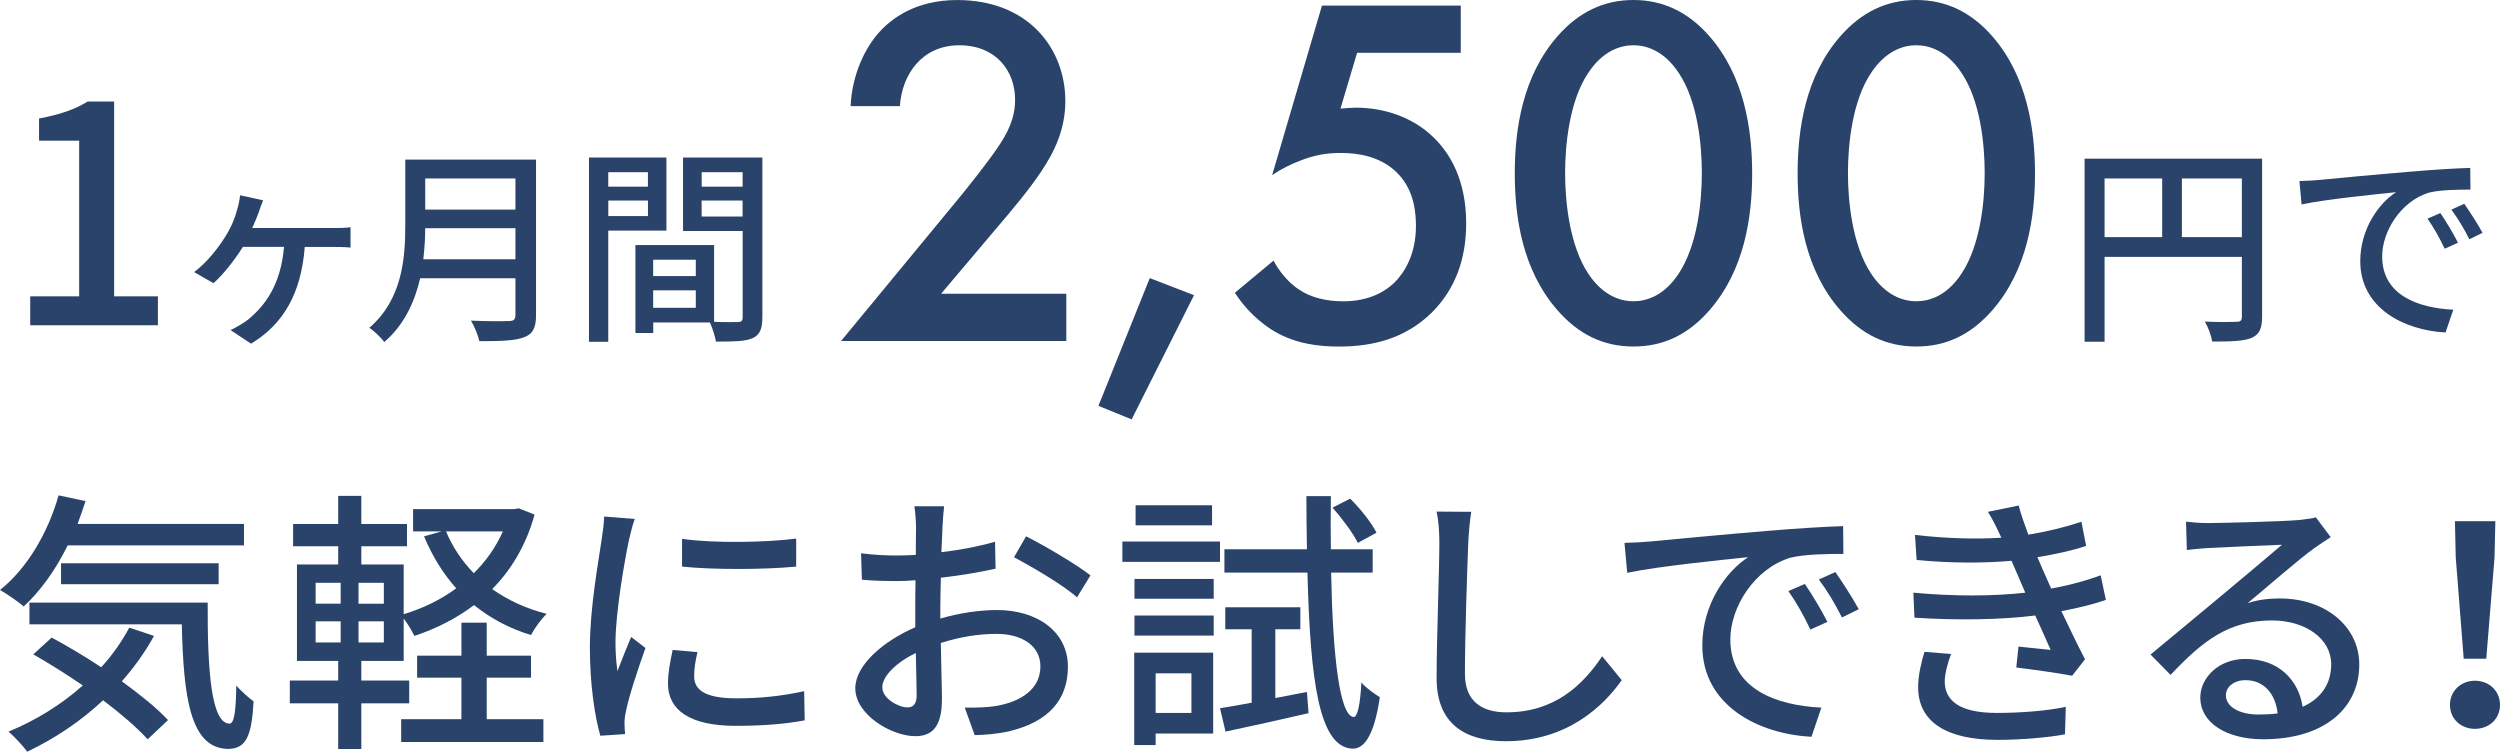
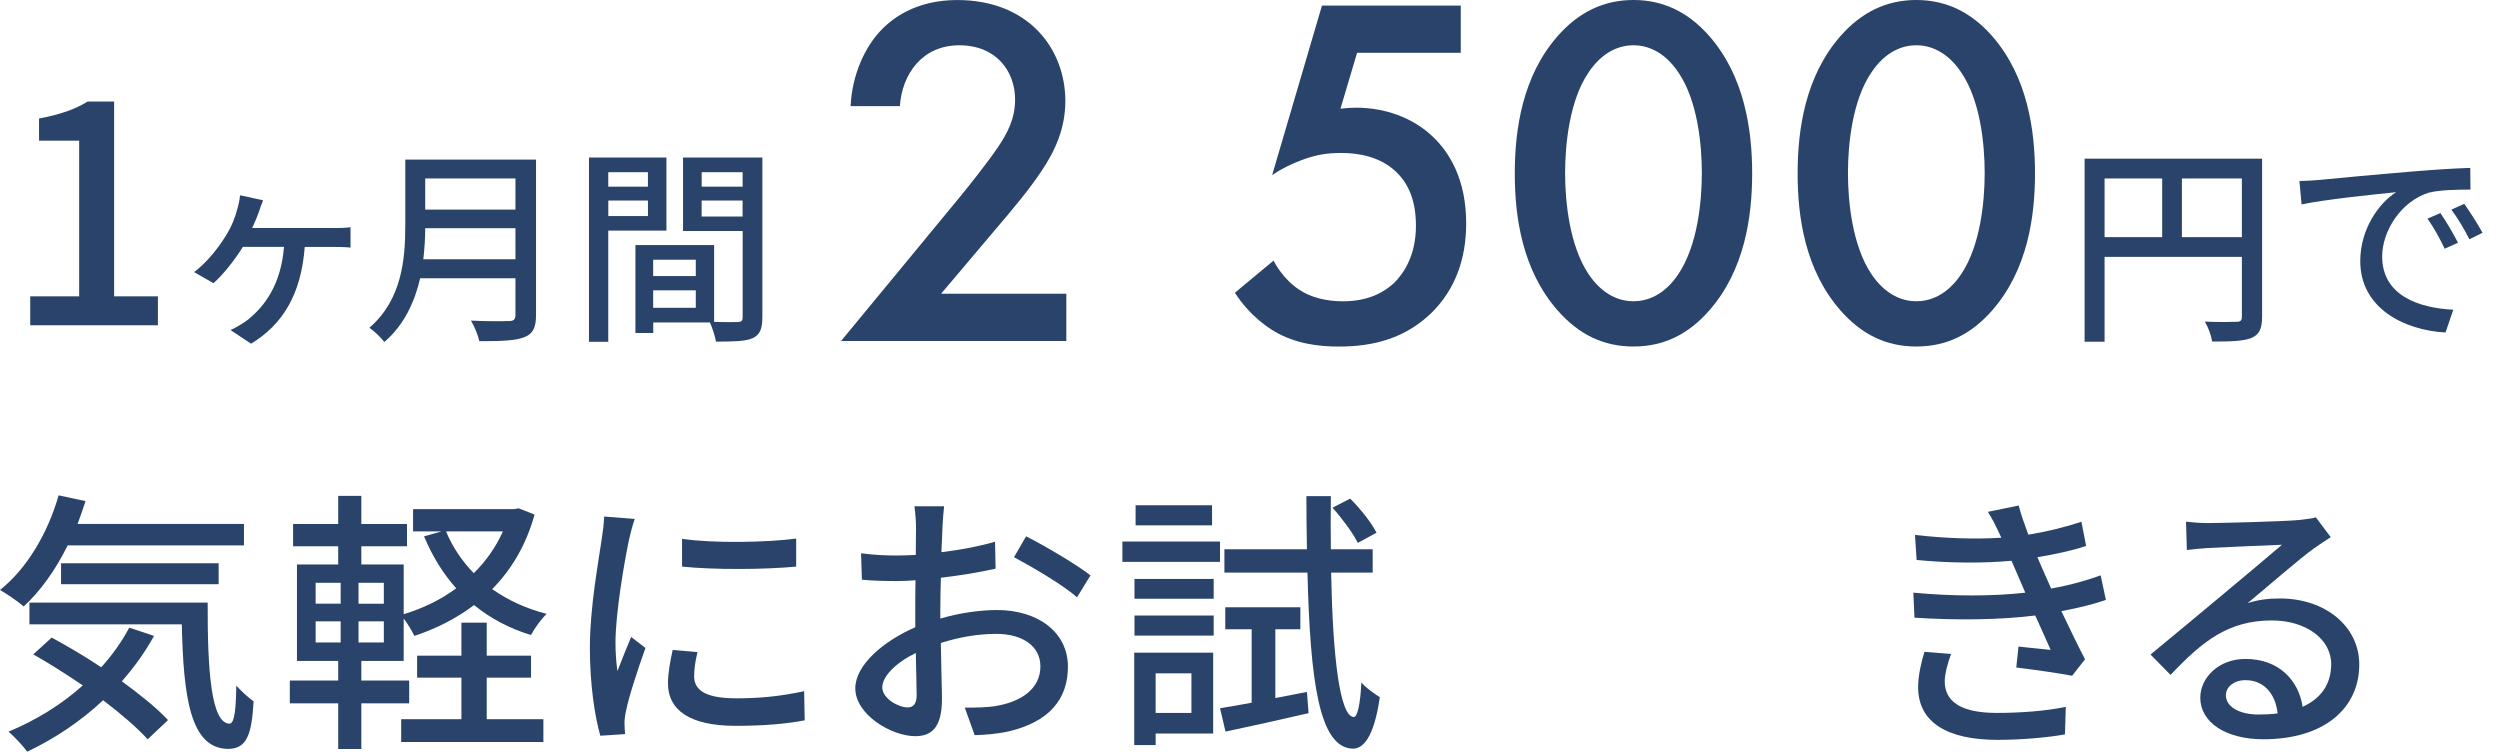
<svg xmlns="http://www.w3.org/2000/svg" id="_レイヤー_2" viewBox="0 0 580.71 174.6">
  <defs>
    <style>.cls-1{fill:#29436a;}</style>
  </defs>
  <g id="_レイヤー_1-2">
    <path class="cls-1" d="M7.02,68.83h11.37v-36.15h-9.32v-5.15c4.87-.92,8.33-2.12,11.3-3.95h6.14v45.26h10.17v6.71H7.02v-6.71Z" />
    <path class="cls-1" d="M77.37,52.97c1.07,0,2.83,0,4.05-.19v4.73c-1.37-.15-3.07-.15-4.05-.15h-6.58c-.83,10.82-4.97,17.94-12.48,22.47l-4.78-3.17c1.17-.49,2.97-1.56,4.05-2.39,3.95-3.22,7.65-8.09,8.39-16.92h-9.56c-1.85,3.02-4.78,6.68-6.83,8.43l-4.49-2.58c3.07-2.29,5.75-5.8,7.36-8.43,1.32-2.1,2.19-4.29,2.68-6.24.29-.98.54-2.15.63-3.17l5.36,1.17c-.39.98-.73,1.8-.98,2.68-.39,1.07-.93,2.44-1.56,3.75h18.77Z" />
    <path class="cls-1" d="M124.51,73.25c0,2.93-.78,4.34-2.73,5.07-2.05.83-5.36.93-10.43.93-.29-1.32-1.17-3.51-1.95-4.78,3.8.2,7.7.15,8.87.1,1.07,0,1.46-.39,1.46-1.41v-8.53h-22.13c-1.27,5.46-3.71,10.87-8.34,14.82-.68-.98-2.44-2.63-3.46-3.32,7.61-6.53,8.34-16.09,8.34-23.74v-15.31h30.37v36.17ZM119.73,60.23v-7.22h-20.96c0,2.24-.15,4.68-.44,7.22h21.4ZM98.77,41.46v7.22h20.96v-7.22h-20.96Z" />
    <path class="cls-1" d="M141.29,53.55v25.84h-4.48v-42.8h17.99v16.97h-13.5ZM141.29,40v3.36h9.21v-3.36h-9.21ZM150.51,50.19v-3.61h-9.21v3.61h9.21ZM177.08,73.74c0,2.58-.54,4.05-2.29,4.83-1.71.73-4.39.78-8.48.78-.2-1.22-.83-3.17-1.41-4.44h-13.16v2.44h-4.14v-20.43h18.28v17.84c2.39.1,4.73.05,5.51.05.88-.05,1.12-.29,1.12-1.12v-20.04h-13.85v-17.06h18.43v37.15ZM151.72,60.33v3.8h9.9v-3.8h-9.9ZM161.62,71.49v-4.05h-9.9v4.05h9.9ZM162.99,40v3.36h9.51v-3.36h-9.51ZM172.49,50.29v-3.71h-9.51v3.71h9.51Z" />
    <path class="cls-1" d="M15.72,126.69c-2.81,5.69-6.32,10.61-10.22,14.18-1.21-1.09-3.96-2.94-5.5-3.83,6.2-4.92,11.12-13.16,13.61-21.98l6.26,1.34c-.58,1.79-1.21,3.58-1.85,5.3h38.65v4.98H15.72ZM35.78,147.71c-2.11,3.83-4.66,7.35-7.48,10.54,4.28,3.13,8.18,6.26,10.73,9.01l-4.73,4.47c-2.43-2.68-6.13-5.88-10.35-9.07-5.24,4.92-11.31,8.94-17.63,11.95-.83-1.21-3.07-3.58-4.34-4.66,6.33-2.62,12.27-6.26,17.25-10.73-3.83-2.62-7.79-5.11-11.5-7.22l4.28-3.9c3.64,1.98,7.67,4.34,11.5,6.9,2.56-2.81,4.73-5.88,6.52-9.2l5.75,1.92ZM48.24,139.98c-.06,15.91.83,28.11,5.11,28.11,1.15-.06,1.47-3.58,1.53-8.82,1.21,1.28,2.75,2.75,4.03,3.64-.45,7.92-1.66,10.99-5.88,11.05-8.88-.06-10.41-12.07-10.8-28.94H6.84v-5.05h41.4ZM14.18,135.7v-4.86h36.61v4.86H14.18Z" />
    <path class="cls-1" d="M124.17,119.53c-1.98,7.16-5.43,12.84-9.84,17.31,3.64,2.56,7.86,4.54,12.65,5.75-1.21,1.15-2.81,3.32-3.64,4.92-5.05-1.53-9.46-3.9-13.22-6.96-4.15,3.13-8.82,5.49-13.86,7.16-.58-1.15-1.53-2.81-2.49-4.02v9.84h-9.84v4.54h11.12v5.3h-11.12v10.61h-5.37v-10.61h-11.24v-5.3h11.24v-4.54h-9.58v-22.42h9.58v-4.22h-10.48v-5.18h10.48v-6.52h5.37v6.52h10.61v5.18h-10.61v4.22h9.84v11.56c4.41-1.34,8.56-3.32,12.2-6.01-3.07-3.45-5.56-7.48-7.47-12.08l4.09-1.15h-6.64v-5.17h23.51l1.02-.19,3.71,1.47ZM73.32,140.23h5.81v-4.86h-5.81v4.86ZM73.32,149.24h5.81v-4.92h-5.81v4.92ZM89.16,135.38h-5.88v4.86h5.88v-4.86ZM89.16,144.32h-5.88v4.92h5.88v-4.92ZM113.06,167.06h13.16v5.3h-33.03v-5.3h13.99v-9.65h-10.29v-5.11h10.29v-7.67h5.88v7.67h10.29v5.11h-10.29v9.65ZM103.6,123.43c1.53,3.64,3.71,6.9,6.45,9.71,2.81-2.75,5.11-6.01,6.77-9.71h-13.23Z" />
    <path class="cls-1" d="M147.44,120.55c-.45,1.21-1.09,3.71-1.34,4.86-1.09,5.18-3.13,17.06-3.13,23.83,0,2.24.13,4.34.45,6.64.96-2.56,2.24-5.62,3.19-7.92l3.32,2.56c-1.72,4.79-3.96,11.56-4.54,14.76-.19.83-.38,2.17-.32,2.88,0,.64.06,1.6.13,2.36l-5.75.38c-1.28-4.41-2.43-11.88-2.43-20.44,0-9.46,2.04-20.19,2.75-25.24.26-1.6.51-3.58.57-5.24l7.09.57ZM162.01,151.48c-.51,2.17-.77,3.9-.77,5.62,0,2.88,2.11,5.11,9.77,5.11,5.69,0,10.48-.51,15.78-1.66l.13,6.77c-3.96.77-9.2,1.28-16.04,1.28-10.73,0-15.72-3.71-15.72-9.84,0-2.49.51-5.05,1.09-7.79l5.75.51ZM184.94,125.09v6.52c-7.22.7-19.17.77-26.51,0v-6.45c7.22,1.09,19.93.83,26.51-.06Z" />
    <path class="cls-1" d="M218.42,143.68c4.6-1.34,9.33-1.98,13.16-1.98,9.39,0,16.48,5.05,16.48,13.16,0,7.54-4.34,12.78-13.67,15.01-2.88.64-5.69.83-7.99.89l-2.3-6.39c2.55,0,5.24,0,7.6-.45,5.3-.96,9.97-3.77,9.97-9.14,0-4.86-4.41-7.54-10.16-7.54-4.47,0-8.75.77-12.97,2.11.06,5.24.26,10.54.26,13.03,0,6.71-2.49,8.62-6.2,8.62-5.49,0-13.93-4.98-13.93-11.12,0-5.37,6.45-10.92,13.93-14.18v-3.96c0-2.24,0-4.6.06-6.96-1.53.13-2.94.19-4.15.19-2.81,0-5.81-.06-8.31-.32l-.19-6.13c3.58.45,6.07.51,8.37.51,1.34,0,2.81-.06,4.34-.13,0-2.88.06-5.18.06-6.33,0-1.34-.19-3.83-.38-4.98h6.9c-.13,1.21-.32,3.32-.38,4.86-.06,1.53-.13,3.58-.25,5.81,4.47-.51,9.01-1.41,12.46-2.43l.13,6.26c-3.64.83-8.31,1.6-12.71,2.11-.06,2.56-.13,5.05-.13,7.28v2.17ZM212.92,161.38c0-1.98-.13-5.62-.19-9.71-4.6,2.24-7.79,5.43-7.79,7.99s3.71,4.66,5.88,4.66c1.34,0,2.11-.83,2.11-2.94ZM238.35,124.58c4.66,2.36,11.75,6.58,14.95,9.07l-3.13,5.11c-3.07-2.81-10.67-7.22-14.63-9.33l2.81-4.86Z" />
    <path class="cls-1" d="M283.39,130.52h-22.68v-4.73h22.68v4.73ZM281.79,170.39h-13.35v2.68h-4.98v-21.47h18.34v18.78ZM263.52,134.48h18.4v4.6h-18.4v-4.6ZM263.52,142.98h18.4v4.66h-18.4v-4.66ZM281.54,122.02h-17.76v-4.66h17.76v4.66ZM268.44,156.4v9.2h8.31v-9.2h-8.31ZM303.58,160.74l.38,4.92c-6.71,1.53-13.8,3.13-19.29,4.28l-1.28-5.43c2.11-.32,4.6-.77,7.35-1.28v-17.06h-6.13v-5.11h17.44v5.11h-5.81v15.97l7.35-1.41ZM309.2,133.01c.38,19.87,2.04,33.35,5.24,33.54.89.06,1.53-3,1.79-8.05.96,1.28,3.39,2.88,4.28,3.45-1.41,9.71-4.02,12.01-6.33,11.95-7.79-.26-9.84-15.72-10.48-40.89h-19.29v-5.43h19.17c-.06-3.9-.13-8.05-.13-12.33h5.69c-.06,4.28-.06,8.43,0,12.33h9.71v5.43h-9.65ZM315.4,126.11c-1.09-2.24-3.64-5.69-5.88-8.18l4.09-2.11c2.36,2.3,4.98,5.62,6.13,7.92l-4.34,2.36Z" />
-     <path class="cls-1" d="M341.75,118.89c-.38,2.3-.58,4.98-.7,7.22-.26,7.03-.77,21.59-.77,30.41,0,6.64,4.22,8.94,9.65,8.94,11.12,0,17.7-6.26,22.23-13.03l4.54,5.56c-4.22,6.01-12.71,14.18-26.9,14.18-9.65,0-16.1-4.15-16.1-14.63,0-9.01.64-25.3.64-31.43,0-2.62-.19-5.18-.64-7.28l8.05.06Z" />
-     <path class="cls-1" d="M383.21,125.79c4.6-.45,15.91-1.53,27.54-2.49,6.71-.57,13.1-.96,17.38-1.09l.06,6.45c-3.51,0-9.01.06-12.33.89-8.37,2.56-13.93,11.5-13.93,18.98,0,11.56,10.73,15.33,21.15,15.84l-2.3,6.77c-12.39-.64-25.36-7.28-25.36-21.21,0-9.58,5.56-17.25,10.67-20.51-5.49.58-21.02,2.11-28.11,3.64l-.64-6.96c2.43-.06,4.6-.19,5.88-.32ZM424.48,144.45l-3.96,1.79c-1.53-3.26-3.19-6.2-5.11-8.94l3.83-1.66c1.53,2.24,3.9,6.13,5.24,8.82ZM431.76,141.51l-3.9,1.92c-1.66-3.26-3.32-6.07-5.37-8.82l3.83-1.73c1.53,2.17,4.02,6.01,5.43,8.62Z" />
    <path class="cls-1" d="M489.17,139.34c-2.68.96-6.26,1.85-10.35,2.62,1.79,3.71,3.71,7.79,5.5,11.18l-3,3.83c-3.32-.64-8.88-1.41-12.97-1.92l.51-4.86c2.87.32,5.62.57,7.47.77-1.09-2.43-2.3-5.24-3.58-7.99-7.99,1.02-18.27,1.15-28.05.51l-.26-5.81c9.58.89,18.59.83,26,0l-1.73-4.02c-.51-1.15-1.02-2.3-1.47-3.39-6.33.58-14.25.58-22.04-.19l-.38-5.81c7.41.83,14.12,1.02,20.06.64l-.51-1.09c-1.02-2.17-1.66-3.39-2.62-4.92l7.16-1.47c.51,2.04,1.34,4.34,2.24,6.77,4.34-.7,8.56-1.73,12.33-3l1.09,5.62c-3.26,1.09-7.09,1.92-11.31,2.62l1.15,2.68c.51,1.15,1.21,2.75,2.04,4.6,4.92-.89,8.69-2.04,11.5-3.07l1.21,5.69ZM453.2,151.92c-.77,1.98-1.47,4.73-1.47,6.33,0,4.47,3.39,7.35,12.08,7.35,5.5,0,11.56-.45,16.04-1.41l-.19,6.39c-3.71.7-10.03,1.28-15.65,1.28-11.56,0-18.46-3.96-18.46-12.27,0-2.75.77-5.88,1.47-8.18l6.2.51Z" />
    <path class="cls-1" d="M541.39,124.77c-1.28.83-2.75,1.79-3.9,2.62-3.26,2.3-10.92,9.01-15.4,12.71,2.56-.83,4.98-1.09,7.47-1.09,10.61,0,18.46,6.52,18.46,15.33,0,10.16-8.11,17.38-22.3,17.38-8.75,0-14.63-3.96-14.63-9.65,0-4.66,4.28-9.01,10.48-9.01,7.86,0,12.39,5.05,13.29,11.12,4.28-1.92,6.64-5.3,6.64-9.9,0-5.94-6.01-10.16-13.74-10.16-10.09,0-16.1,4.73-23.57,12.65l-4.66-4.73c4.92-4.02,12.84-10.67,16.55-13.74,3.51-2.94,10.8-9.01,13.99-11.76-3.32.13-14.12.58-17.44.77-1.6.13-3.26.26-4.66.45l-.19-6.58c1.6.19,3.51.32,5.05.32,3.32,0,17.63-.38,21.08-.7,2.17-.26,3.32-.38,4.02-.64l3.45,4.6ZM529.06,165.72c-.51-4.66-3.26-7.73-7.48-7.73-2.62,0-4.54,1.53-4.54,3.51,0,2.75,3.26,4.47,7.54,4.47,1.6,0,3.07-.06,4.47-.26Z" />
-     <path class="cls-1" d="M569.09,163.74c0-3.32,2.62-5.62,5.81-5.62s5.81,2.3,5.81,5.62-2.62,5.56-5.81,5.56-5.81-2.24-5.81-5.56ZM570.43,129.5l-.19-8.43h9.39l-.19,8.43-1.92,23.51h-5.24l-1.85-23.51Z" />
    <path class="cls-1" d="M247.7,79.21h-52.34l26.99-32.71c2.69-3.27,6.78-8.41,9.35-12.15,2.22-3.27,4.09-6.66,4.09-11.21,0-6.54-4.32-12.62-12.97-12.62s-13.32,6.78-13.79,14.14h-11.45c.35-7.59,3.51-13.67,6.54-17.06,2.8-3.15,8.41-7.59,18.22-7.59,16.59,0,25.12,11.33,25.12,23.48,0,6.42-2.45,11.68-5.61,16.35-2.8,4.21-6.42,8.53-11.1,14.02l-12.15,14.37h29.09v10.98Z" />
-     <path class="cls-1" d="M267.07,64.6l10.28,3.97-14.49,28.85-7.71-3.15,11.92-29.67Z" />
    <path class="cls-1" d="M339.29,12.27h-24.06l-3.86,12.97c1.17-.12,2.45-.23,3.62-.23,6.54,0,13.2,2.22,17.99,6.89,3.74,3.62,7.59,9.81,7.59,19.98,0,8.53-2.69,15.42-7.94,20.68-6.19,6.07-13.67,7.94-21.61,7.94-4.56,0-9.93-.58-14.95-3.5-1.17-.7-5.61-3.39-9.23-9l9-7.48c.23.58,2.34,4.44,5.96,6.78,2.57,1.75,6.19,2.69,10.16,2.69,6.31,0,9.93-2.45,11.92-4.32,2.34-2.34,5.02-6.54,5.02-13.2s-2.22-10.28-4.67-12.62c-3.85-3.62-9-4.32-12.73-4.32-3.39,0-5.96.47-9.11,1.64-2.45.93-4.67,1.99-6.89,3.5l11.57-39.37h32.24v10.98Z" />
    <path class="cls-1" d="M361.79,72.08c-8.18-9.35-9.93-21.61-9.93-31.78s1.75-22.55,9.93-31.89c4.91-5.61,10.75-8.41,17.64-8.41s12.73,2.8,17.64,8.41c8.18,9.35,9.93,21.85,9.93,31.89s-1.75,22.43-9.93,31.78c-4.91,5.61-10.63,8.41-17.64,8.41s-12.73-2.8-17.64-8.41ZM368.92,16.94c-4.32,6.42-5.37,16.47-5.37,23.25s1.05,16.82,5.37,23.36c3.39,5.14,7.48,6.43,10.51,6.43s7.13-1.28,10.51-6.43c4.32-6.54,5.37-16.47,5.37-23.36s-1.05-16.82-5.37-23.25c-3.39-5.14-7.48-6.43-10.51-6.43s-7.13,1.29-10.51,6.43Z" />
    <path class="cls-1" d="M427.49,72.08c-8.18-9.35-9.93-21.61-9.93-31.78s1.75-22.55,9.93-31.89c4.91-5.61,10.75-8.41,17.64-8.41s12.73,2.8,17.64,8.41c8.18,9.35,9.93,21.85,9.93,31.89s-1.75,22.43-9.93,31.78c-4.91,5.61-10.63,8.41-17.64,8.41s-12.73-2.8-17.64-8.41ZM434.62,16.94c-4.32,6.42-5.37,16.47-5.37,23.25s1.05,16.82,5.37,23.36c3.39,5.14,7.48,6.43,10.51,6.43s7.13-1.28,10.51-6.43c4.32-6.54,5.37-16.47,5.37-23.36s-1.05-16.82-5.37-23.25c-3.39-5.14-7.48-6.43-10.51-6.43s-7.13,1.29-10.51,6.43Z" />
    <path class="cls-1" d="M525.44,73.6c0,2.7-.6,4.09-2.45,4.89-1.8.75-4.69.85-9.13.85-.2-1.3-.95-3.39-1.7-4.64,3.19.15,6.39.1,7.34.05.95,0,1.25-.3,1.25-1.2v-13.88h-31.89v19.71h-4.64v-42.52h41.23v36.73ZM488.86,55.08h13.38v-13.63h-13.38v13.63ZM520.75,55.08v-13.63h-13.93v13.63h13.93Z" />
    <path class="cls-1" d="M538.71,41.8c3.59-.35,12.43-1.2,21.51-1.95,5.24-.45,10.23-.75,13.58-.85l.05,5.04c-2.75,0-7.04.05-9.63.7-6.54,2-10.88,8.98-10.88,14.82,0,9.03,8.38,11.98,16.52,12.38l-1.8,5.29c-9.68-.5-19.81-5.69-19.81-16.57,0-7.49,4.34-13.48,8.33-16.02-4.29.45-16.42,1.65-21.96,2.85l-.5-5.44c1.9-.05,3.59-.15,4.59-.25ZM570.95,56.38l-3.09,1.4c-1.2-2.55-2.5-4.84-3.99-6.99l2.99-1.3c1.2,1.75,3.04,4.79,4.09,6.89ZM576.64,54.08l-3.04,1.5c-1.3-2.55-2.6-4.74-4.19-6.89l3-1.35c1.2,1.7,3.14,4.69,4.24,6.74Z" />
  </g>
</svg>